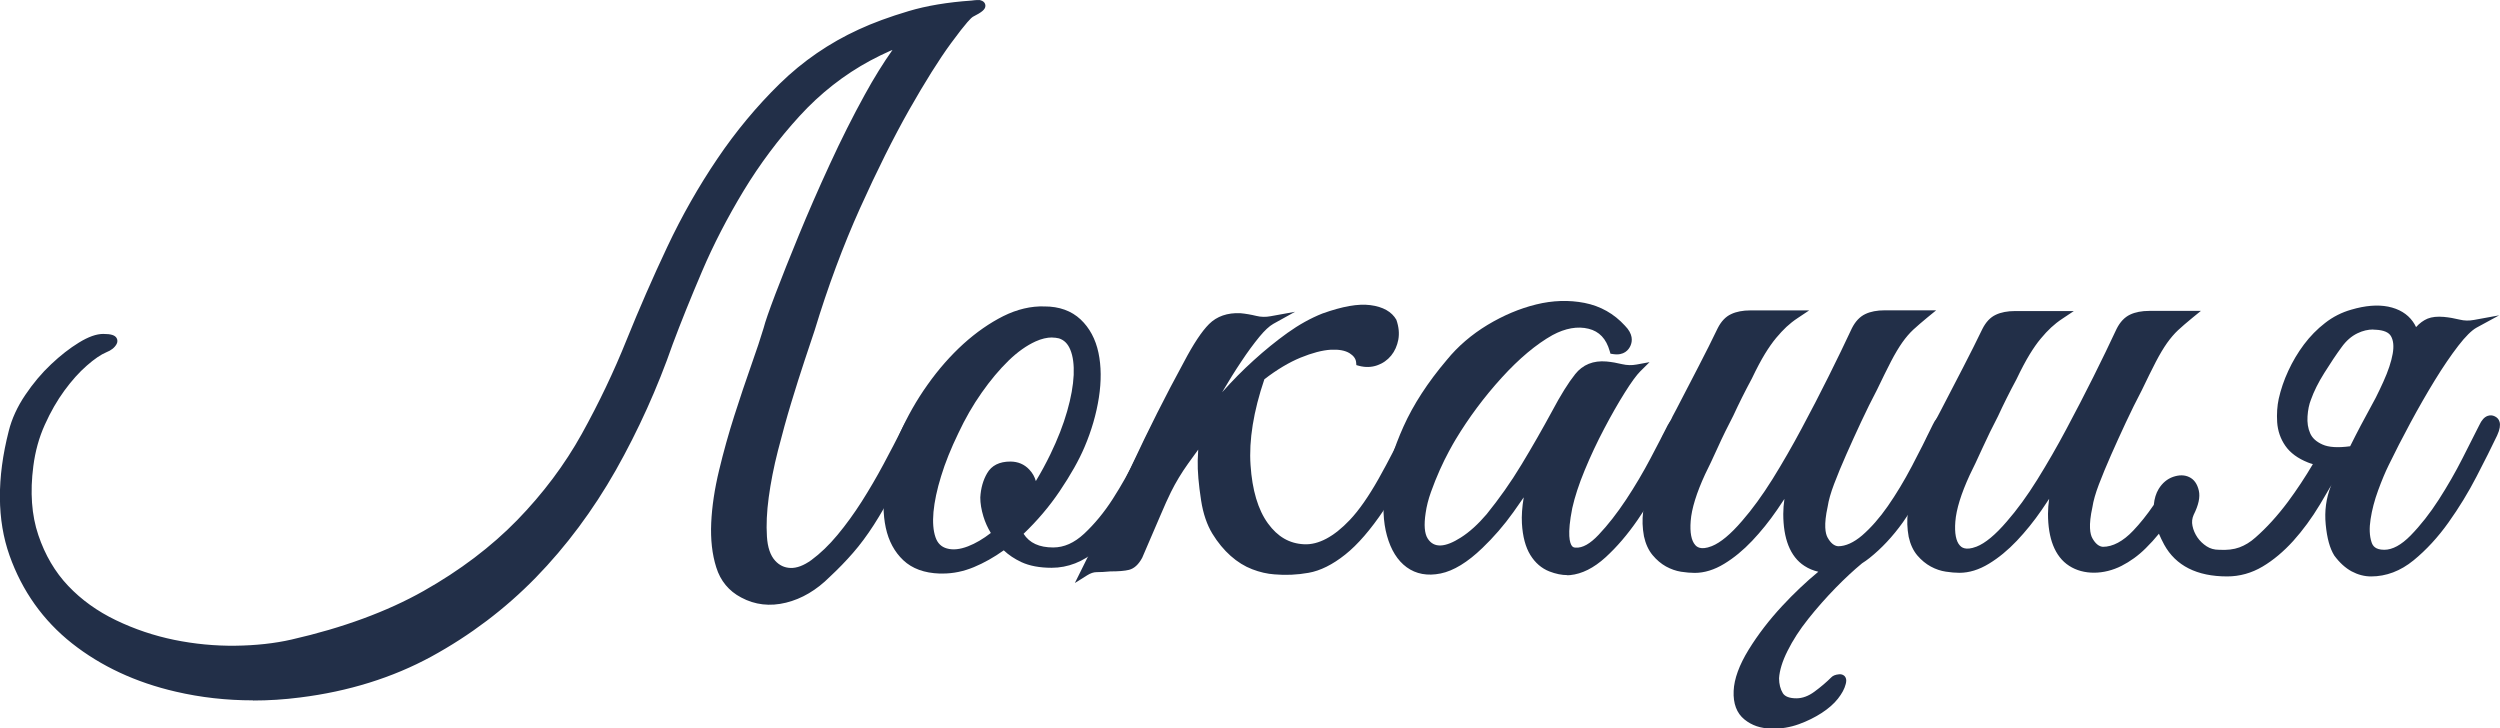
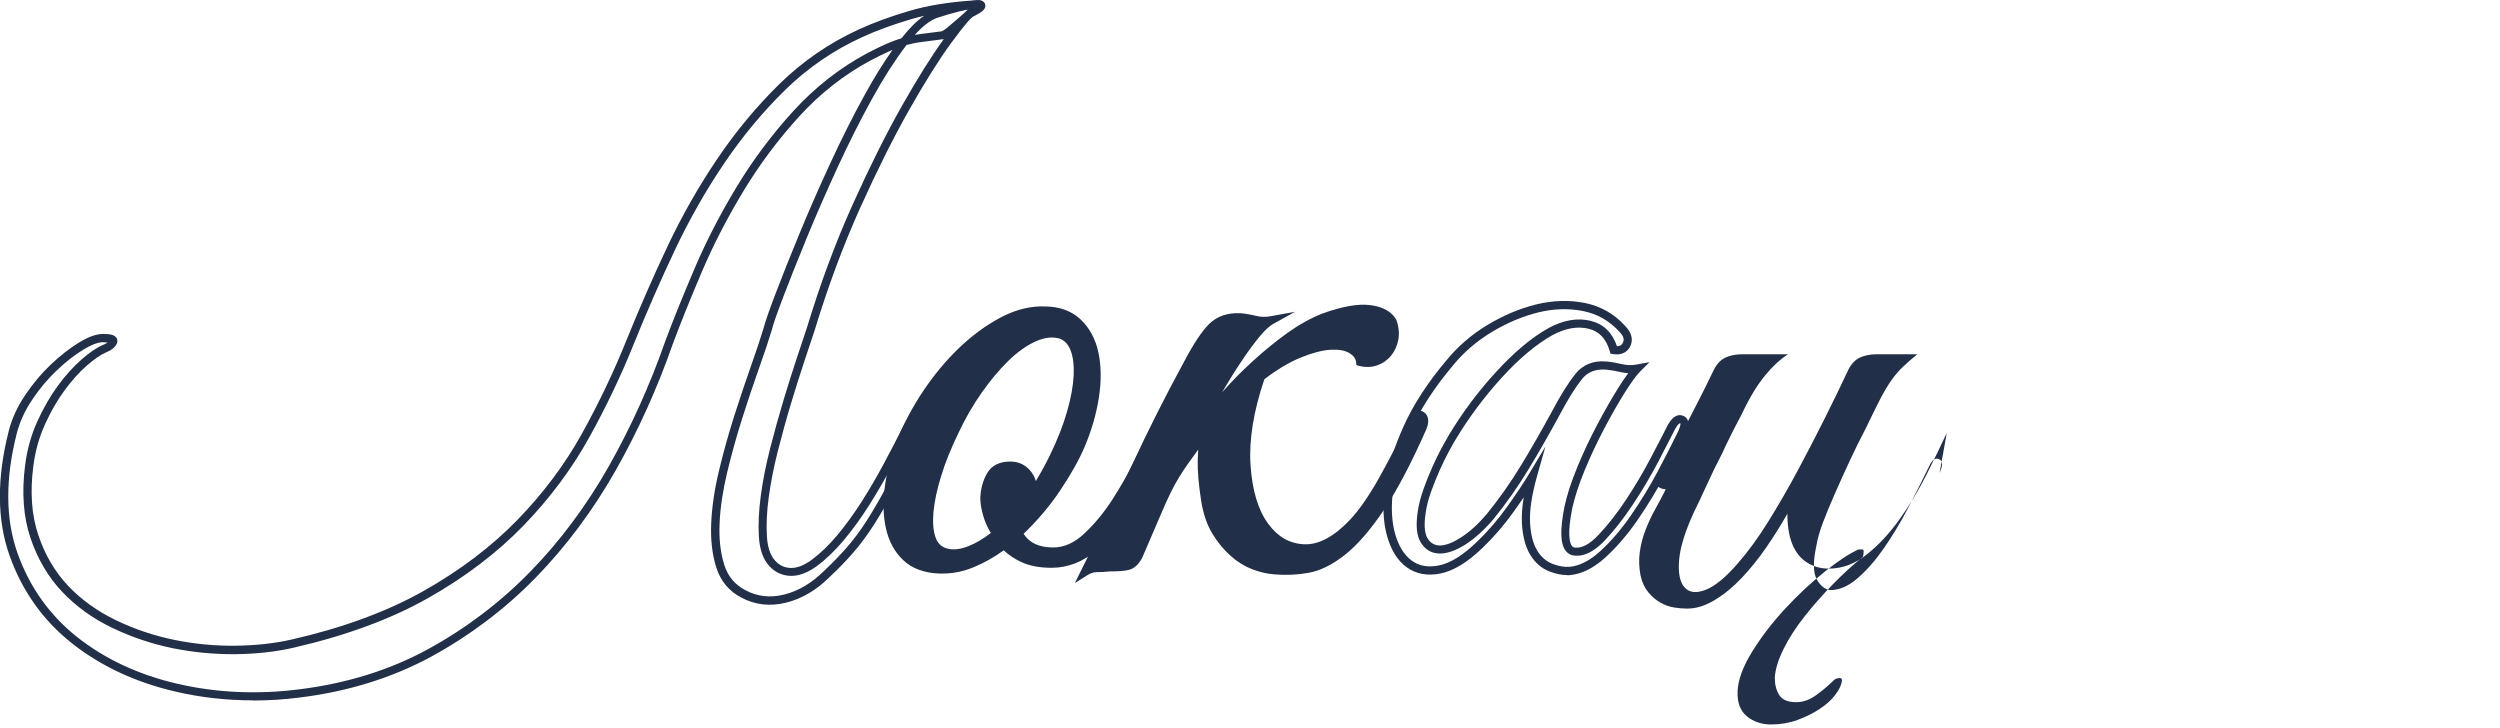
<svg xmlns="http://www.w3.org/2000/svg" id="_Слой_2" data-name="Слой 2" viewBox="0 0 303.81 88.53">
  <defs>
    <style> .cls-1 { fill: #222f48; stroke-width: 0px; } </style>
  </defs>
  <g id="_Слой_2-2" data-name=" Слой 2">
    <g>
      <g>
-         <path class="cls-1" d="m12.55,41.08c.96,0,1.35.17,1.17.5-.18.33-.51.59-.99.77-.72.3-1.56.87-2.52,1.71-.96.84-1.89,1.88-2.79,3.11-.9,1.23-1.71,2.64-2.43,4.24-.72,1.59-1.2,3.32-1.44,5.18-.42,3.24-.21,6.11.63,8.61.84,2.49,2.09,4.61,3.74,6.35,1.65,1.74,3.63,3.17,5.95,4.28,2.31,1.11,4.72,1.92,7.21,2.43,2.49.51,5,.75,7.52.72,2.52-.03,4.84-.29,6.94-.77,6.31-1.44,11.7-3.42,16.18-5.95,4.48-2.52,8.31-5.42,11.49-8.7,3.18-3.27,5.83-6.8,7.93-10.59,2.1-3.79,3.93-7.63,5.5-11.54,1.5-3.72,3.14-7.46,4.91-11.22,1.77-3.75,3.79-7.3,6.04-10.63s4.76-6.35,7.53-9.06c2.76-2.7,5.92-4.87,9.46-6.49,1.68-.78,3.68-1.52,5.99-2.21,2.31-.69,5.06-1.13,8.25-1.31.06,0-.09.2-.45.59-.36.39-.8.81-1.31,1.26-.51.45-1.02.89-1.53,1.31-.51.42-.86.63-1.04.63-.9.12-1.71.23-2.43.32-.72.09-1.41.23-2.07.41-.66.18-1.34.42-2.03.72-.69.3-1.49.69-2.39,1.17-3.24,1.74-6.16,4.03-8.74,6.85-2.58,2.82-4.87,5.87-6.85,9.15-1.98,3.28-3.68,6.56-5.09,9.87-1.41,3.3-2.6,6.25-3.56,8.83-1.86,5.35-4.16,10.44-6.89,15.28-2.74,4.84-5.95,9.15-9.64,12.93-3.69,3.79-7.89,6.95-12.57,9.51-4.69,2.55-9.94,4.19-15.77,4.91-5.17.66-10.15.44-14.96-.68-4.81-1.11-8.94-3.03-12.39-5.77-3.46-2.73-5.93-6.22-7.43-10.45-1.5-4.24-1.53-9.18-.09-14.82.36-1.44,1.01-2.85,1.94-4.24.93-1.38,1.95-2.6,3.06-3.65,1.11-1.05,2.21-1.91,3.29-2.57,1.08-.66,1.98-.99,2.7-.99Zm85.97-1.08c-.3.9-.71,2.12-1.22,3.65-.51,1.53-1.05,3.24-1.62,5.14-.57,1.89-1.11,3.85-1.62,5.86-.51,2.01-.89,3.92-1.13,5.72-.24,1.8-.32,3.42-.23,4.87s.46,2.52,1.13,3.24c.6.66,1.34,1.01,2.21,1.04.87.03,1.82-.32,2.84-1.04,1.14-.84,2.24-1.89,3.29-3.15,1.05-1.26,2.04-2.63,2.97-4.1.93-1.47,1.82-2.99,2.66-4.55.84-1.56,1.62-3.06,2.34-4.51.48-1.02.95-1.44,1.4-1.26.45.18.44.81-.04,1.89-1.2,2.46-2.25,4.55-3.15,6.26s-1.76,3.2-2.57,4.46c-.81,1.26-1.64,2.37-2.48,3.33-.84.96-1.77,1.92-2.79,2.88-1.56,1.56-3.26,2.57-5.09,3.02-1.83.45-3.53.25-5.09-.59-1.38-.72-2.31-1.85-2.79-3.38-.48-1.53-.68-3.27-.59-5.23.09-1.95.41-4.06.95-6.31s1.16-4.46,1.85-6.62c.69-2.16,1.37-4.17,2.03-6.04.66-1.86,1.17-3.39,1.53-4.6.18-.72.66-2.1,1.44-4.15.78-2.04,1.73-4.42,2.84-7.12,1.11-2.7,2.36-5.56,3.74-8.56,1.38-3,2.79-5.81,4.24-8.43,1.44-2.61,2.87-4.84,4.28-6.67,1.41-1.83,2.72-2.96,3.92-3.38.9-.3,1.77-.55,2.61-.77.84-.21,1.53-.35,2.07-.41.54-.06.81,0,.81.18s-.42.48-1.26.9c-.42.24-1.37,1.37-2.84,3.38-1.47,2.01-3.17,4.72-5.09,8.11-1.92,3.4-3.92,7.39-5.99,11.99-2.07,4.6-3.92,9.57-5.54,14.91Z" />
        <path class="cls-1" d="m30.74,85.11c-3.21,0-6.35-.35-9.39-1.06-4.86-1.12-9.09-3.1-12.59-5.86-3.52-2.78-6.07-6.37-7.6-10.68-1.53-4.31-1.56-9.4-.1-15.12.37-1.49,1.05-2.97,2.01-4.39.95-1.41,2-2.66,3.14-3.73,1.13-1.07,2.26-1.95,3.37-2.63,1.17-.72,2.14-1.06,2.97-1.06.94,0,1.41.15,1.62.5.13.22.13.49,0,.73-.24.44-.66.77-1.25,1-.65.27-1.46.82-2.37,1.62-.93.81-1.84,1.83-2.72,3.03-.88,1.2-1.68,2.59-2.38,4.15-.7,1.54-1.17,3.24-1.4,5.04-.41,3.15-.21,5.97.61,8.38.81,2.41,2.03,4.49,3.63,6.17,1.6,1.69,3.55,3.09,5.8,4.17,2.26,1.09,4.65,1.89,7.09,2.39,2.45.5,4.96.74,7.42.71,2.48-.03,4.78-.28,6.83-.75,6.23-1.42,11.63-3.41,16.04-5.9,4.42-2.49,8.24-5.39,11.38-8.61,3.14-3.23,5.78-6.75,7.85-10.48,2.08-3.75,3.92-7.61,5.47-11.48,1.5-3.71,3.15-7.5,4.92-11.25,1.77-3.76,3.82-7.36,6.08-10.7,2.26-3.35,4.82-6.42,7.59-9.13,2.79-2.73,6.02-4.95,9.6-6.59,1.7-.79,3.74-1.54,6.06-2.23,2.17-.65,4.73-1.08,7.64-1.28.12-.02.23-.03.33-.04.24-.03.45-.03.61-.02h.12s.01.02.01.02c.17.03.3.1.4.19.14.12.22.3.22.48,0,.43-.39.77-1.54,1.35-.14.08-.72.58-2.66,3.23-1.45,1.98-3.15,4.7-5.06,8.06-1.9,3.36-3.91,7.38-5.97,11.95-2.05,4.55-3.91,9.55-5.52,14.85l-.11.33-1.11,3.33c-.51,1.53-1.05,3.25-1.62,5.12-.57,1.88-1.11,3.85-1.62,5.84-.51,1.99-.88,3.9-1.12,5.67-.24,1.76-.31,3.36-.22,4.77.08,1.32.42,2.31,1,2.94.51.56,1.12.85,1.86.88.76.03,1.61-.29,2.53-.95,1.1-.81,2.17-1.84,3.19-3.07,1.04-1.25,2.02-2.61,2.94-4.05.92-1.45,1.81-2.97,2.64-4.52.85-1.58,1.63-3.09,2.34-4.49.61-1.29,1.29-1.8,2.03-1.5.26.1.45.29.55.55.19.46.08,1.09-.33,2.01-1.21,2.47-2.27,4.58-3.17,6.29-.91,1.72-1.78,3.24-2.59,4.5-.82,1.27-1.67,2.42-2.52,3.39-.85.98-1.8,1.96-2.83,2.92-1.61,1.61-3.4,2.67-5.32,3.14-1.95.48-3.78.27-5.45-.63-1.49-.78-2.52-2.02-3.03-3.67-.5-1.58-.7-3.39-.61-5.4.09-1.98.41-4.13.96-6.4.54-2.26,1.17-4.5,1.86-6.66.69-2.15,1.37-4.19,2.03-6.05.66-1.86,1.17-3.4,1.52-4.57.18-.72.66-2.1,1.45-4.18.78-2.05,1.74-4.45,2.84-7.13,1.11-2.7,2.37-5.59,3.75-8.58,1.38-3,2.81-5.85,4.25-8.46,1.12-2.04,2.25-3.86,3.37-5.44-.11.05-.23.09-.34.14-.68.3-1.47.68-2.35,1.15-3.18,1.71-6.08,3.98-8.61,6.75-2.55,2.79-4.83,5.84-6.79,9.07-1.96,3.25-3.67,6.54-5.06,9.81-1.4,3.28-2.59,6.24-3.55,8.81-1.86,5.34-4.19,10.5-6.93,15.35-2.75,4.85-6.02,9.24-9.72,13.04-3.71,3.8-7.98,7.03-12.69,9.6-4.72,2.57-10.09,4.24-15.95,4.97-1.93.25-3.85.37-5.75.37ZM12.55,41.58c-.62,0-1.45.31-2.44.92-1.05.64-2.13,1.48-3.21,2.51-1.08,1.02-2.09,2.22-2.99,3.57-.89,1.33-1.52,2.7-1.87,4.08-1.41,5.52-1.38,10.41.08,14.54,1.46,4.12,3.91,7.57,7.27,10.23,3.38,2.67,7.48,4.58,12.19,5.67,4.72,1.09,9.7,1.32,14.78.67,5.74-.71,10.99-2.34,15.6-4.85,4.62-2.52,8.81-5.69,12.45-9.42,3.65-3.73,6.86-8.05,9.57-12.83,2.71-4.79,5.01-9.9,6.86-15.19.96-2.59,2.17-5.57,3.57-8.86,1.41-3.3,3.13-6.64,5.12-9.93,1.99-3.29,4.32-6.39,6.91-9.23,2.61-2.85,5.59-5.19,8.87-6.95.91-.48,1.72-.88,2.43-1.19.61-.26,1.21-.49,1.8-.66.97-1.23,1.88-2.14,2.76-2.74-.56.13-1.09.27-1.61.42-2.28.68-4.27,1.41-5.93,2.18-3.48,1.59-6.61,3.74-9.32,6.39-2.73,2.67-5.24,5.69-7.46,8.98-2.23,3.3-4.25,6.86-6,10.57-1.76,3.73-3.41,7.5-4.9,11.19-1.56,3.9-3.42,7.81-5.52,11.59-2.12,3.81-4.81,7.41-8.01,10.7-3.2,3.29-7.1,6.25-11.6,8.78-4.5,2.54-9.99,4.55-16.31,6-2.13.49-4.5.75-7.04.78-2.54.02-5.11-.22-7.63-.73-2.52-.52-4.99-1.35-7.33-2.47-2.36-1.13-4.41-2.61-6.09-4.39-1.7-1.79-2.99-3.99-3.85-6.54-.86-2.55-1.08-5.52-.65-8.83.24-1.9.74-3.69,1.48-5.32.73-1.61,1.57-3.07,2.49-4.33.92-1.26,1.89-2.33,2.87-3.19.99-.87,1.89-1.48,2.66-1.8.21-.08.39-.17.52-.28-.12-.01-.29-.02-.5-.02ZM110.14,5.5c-1.36,1.78-2.76,3.96-4.15,6.48-1.43,2.59-2.85,5.42-4.22,8.39-1.37,2.98-2.63,5.86-3.73,8.54-1.1,2.67-2.05,5.07-2.83,7.11-.77,2.02-1.25,3.39-1.42,4.09-.37,1.23-.87,2.74-1.55,4.64-.66,1.85-1.34,3.88-2.02,6.02-.68,2.13-1.3,4.35-1.84,6.59-.53,2.21-.85,4.3-.93,6.21-.09,1.89.1,3.59.56,5.05.44,1.41,1.28,2.42,2.55,3.09,1.47.79,3.02.97,4.74.54,1.73-.43,3.37-1.4,4.86-2.89,1.01-.95,1.94-1.91,2.77-2.86.82-.94,1.64-2.04,2.43-3.28.8-1.24,1.65-2.73,2.55-4.42.89-1.7,1.95-3.8,3.15-6.25.43-.97.31-1.21.3-1.22-.06-.01-.33.12-.75,1.02-.71,1.42-1.5,2.94-2.35,4.53-.85,1.57-1.75,3.11-2.68,4.58-.93,1.48-1.95,2.87-3.01,4.15-1.07,1.29-2.21,2.38-3.38,3.24-1.12.79-2.18,1.17-3.15,1.13-1.01-.04-1.87-.44-2.56-1.2-.74-.8-1.16-2-1.26-3.55-.09-1.47-.01-3.14.23-4.96.24-1.81.62-3.75,1.14-5.78.51-2,1.06-3.98,1.63-5.88.57-1.88,1.11-3.61,1.63-5.15l1.21-3.64c1.62-5.34,3.49-10.38,5.56-14.97,2.07-4.59,4.09-8.64,6.01-12.03,1.9-3.35,3.6-6.06,5.06-8.07-.07.02-.14.03-.21.03-.83.12-1.65.22-2.37.31-.68.08-1.34.21-1.97.38Zm7.47-4.34c-.34.07-.71.15-1.12.25-.83.21-1.69.46-2.58.75-.84.29-1.76.99-2.74,2.08.27-.05.54-.09.81-.12.72-.09,1.53-.19,2.43-.31.04,0,.23-.06.79-.52.5-.42,1.01-.85,1.52-1.3.34-.3.63-.57.89-.83Z" />
      </g>
      <g>
        <path class="cls-1" d="m141.96,52.34c-.36.84-.95,2.16-1.76,3.97-.81,1.8-1.82,3.6-3.02,5.41-1.2,1.8-2.6,3.39-4.19,4.75-1.59,1.36-3.32,2.04-5.18,2.04-1.38,0-2.54-.22-3.47-.65-.93-.43-1.7-.98-2.3-1.63-1.26.94-2.55,1.69-3.88,2.24-1.32.55-2.64.79-3.97.73-1.74-.06-3.11-.55-4.1-1.48-.99-.93-1.65-2.17-1.98-3.7-.33-1.53-.35-3.27-.04-5.23.3-1.95.87-3.92,1.71-5.9.9-2.04,2.01-3.99,3.33-5.86,1.32-1.86,2.75-3.48,4.28-4.87,1.53-1.38,3.11-2.48,4.73-3.29s3.21-1.19,4.78-1.13c1.68,0,3.03.48,4.06,1.44,1.02.96,1.7,2.22,2.03,3.79.33,1.56.34,3.32.04,5.27-.3,1.95-.87,3.92-1.71,5.9-.66,1.56-1.65,3.32-2.97,5.27-1.32,1.95-2.85,3.74-4.6,5.36.78,1.5,2.19,2.25,4.24,2.25,1.44,0,2.81-.6,4.1-1.8,1.29-1.2,2.48-2.64,3.56-4.33,1.08-1.68,2.04-3.39,2.88-5.14.84-1.74,1.53-3.15,2.07-4.24.24-.48.6-.63,1.08-.45.48.18.57.6.27,1.26Zm-13.16-11.72c-.96-.24-2.01-.1-3.15.41-1.14.51-2.28,1.32-3.42,2.43-1.14,1.11-2.25,2.43-3.33,3.97-1.08,1.53-2.04,3.2-2.88,5-.9,1.86-1.61,3.62-2.12,5.27-.51,1.65-.83,3.14-.95,4.46-.12,1.32-.03,2.42.27,3.29.3.87.87,1.43,1.71,1.67.84.24,1.8.15,2.88-.27,1.08-.42,2.16-1.08,3.25-1.98-.48-.72-.84-1.47-1.08-2.25-.24-.78-.36-1.5-.36-2.16.06-1.02.32-1.92.77-2.7.45-.78,1.25-1.17,2.39-1.17.78,0,1.43.27,1.94.81.51.54.77,1.17.77,1.89,0,.18-.02.35-.05.5-.03.15-.08.32-.13.5,1.02-1.5,1.95-3.12,2.79-4.87.9-1.86,1.59-3.63,2.07-5.32.48-1.68.75-3.18.81-4.51.06-1.32-.09-2.42-.45-3.29-.36-.87-.93-1.43-1.71-1.67Z" />
        <path class="cls-1" d="m114.59,69.7c-.13,0-.27,0-.4,0-1.85-.06-3.34-.6-4.42-1.62-1.06-1-1.78-2.33-2.13-3.96-.34-1.59-.36-3.41-.05-5.41.31-1.99.89-4.01,1.75-6.02.92-2.07,2.05-4.07,3.39-5.95,1.33-1.88,2.8-3.54,4.35-4.95,1.56-1.41,3.19-2.54,4.84-3.37,1.69-.84,3.39-1.24,5.02-1.18h0c1.78,0,3.26.53,4.38,1.58,1.09,1.03,1.82,2.39,2.17,4.05.34,1.61.36,3.45.05,5.45-.31,1.99-.89,4.01-1.75,6.02-.67,1.58-1.69,3.39-3.02,5.36-1.26,1.87-2.74,3.6-4.38,5.17.72,1.12,1.9,1.66,3.6,1.66,1.32,0,2.55-.55,3.76-1.67,1.25-1.17,2.43-2.59,3.48-4.23,1.06-1.65,2.02-3.36,2.85-5.08.84-1.74,1.53-3.16,2.08-4.24.36-.71.98-.97,1.7-.7.42.16.6.43.68.62.15.36.11.79-.13,1.31-.36.84-.95,2.17-1.76,3.97-.82,1.82-1.85,3.66-3.06,5.48-1.22,1.84-2.67,3.47-4.28,4.85-1.68,1.43-3.53,2.16-5.51,2.16-1.45,0-2.69-.23-3.68-.69-.83-.39-1.55-.87-2.14-1.43-1.18.84-2.4,1.53-3.63,2.04-1.25.52-2.52.78-3.78.78Zm12.02-31.47c-1.39,0-2.82.36-4.25,1.08-1.57.79-3.13,1.87-4.62,3.21-1.5,1.35-2.92,2.96-4.21,4.78-1.3,1.82-2.4,3.77-3.29,5.77-.82,1.93-1.38,3.87-1.68,5.78-.29,1.88-.28,3.58.04,5.05.31,1.42.92,2.58,1.84,3.44.9.84,2.17,1.3,3.77,1.35,1.25.05,2.51-.18,3.76-.7,1.28-.53,2.55-1.27,3.77-2.18l.36-.27.31.33c.55.6,1.27,1.12,2.14,1.52.86.4,1.96.6,3.26.6,1.73,0,3.37-.65,4.86-1.92,1.55-1.32,2.93-2.88,4.1-4.64,1.18-1.77,2.18-3.57,2.98-5.33.81-1.8,1.39-3.12,1.75-3.96h0c.14-.31.14-.48.12-.53-.01-.03-.09-.06-.11-.07-.21-.08-.32-.08-.46.21-.54,1.08-1.23,2.49-2.07,4.23-.85,1.76-1.83,3.51-2.91,5.19-1.1,1.71-2.33,3.2-3.64,4.42-1.38,1.28-2.88,1.94-4.44,1.94-2.24,0-3.81-.85-4.68-2.52l-.18-.34.28-.26c1.71-1.59,3.23-3.36,4.52-5.28,1.3-1.92,2.28-3.66,2.93-5.19.82-1.93,1.38-3.88,1.68-5.78.29-1.88.28-3.6-.04-5.09-.31-1.45-.94-2.64-1.88-3.52-.94-.88-2.15-1.31-3.71-1.31-.1,0-.2,0-.3,0Zm-10.72,29.52c-.38,0-.75-.05-1.1-.15-1-.28-1.69-.95-2.05-1.99-.32-.93-.42-2.11-.3-3.5.12-1.35.45-2.88.97-4.56.51-1.66,1.23-3.46,2.15-5.34.85-1.81,1.83-3.52,2.93-5.07,1.09-1.55,2.23-2.9,3.39-4.03,1.18-1.15,2.38-2,3.57-2.53,1.24-.55,2.41-.7,3.48-.43h.03c.93.29,1.61.95,2.03,1.96.39.93.55,2.11.49,3.5-.06,1.36-.34,2.91-.83,4.62-.49,1.71-1.2,3.53-2.1,5.4-.85,1.76-1.8,3.42-2.83,4.93l-2.01,2.96,1.12-3.4c.05-.16.09-.3.12-.44.02-.12.04-.25.04-.4,0-.59-.21-1.1-.63-1.55-.42-.44-.93-.65-1.57-.65-.96,0-1.6.3-1.96.92-.41.71-.65,1.55-.7,2.48,0,.58.12,1.26.34,1.99.22.73.57,1.45,1.02,2.12l.25.37-.35.29c-1.12.93-2.26,1.63-3.38,2.06-.74.29-1.45.44-2.1.44Zm11.97-26.74c-.63,0-1.3.16-2.01.48-1.08.49-2.19,1.27-3.28,2.33-1.12,1.09-2.22,2.4-3.27,3.9-1.06,1.5-2.01,3.16-2.84,4.93-.89,1.84-1.6,3.59-2.09,5.21-.5,1.61-.81,3.08-.93,4.36-.11,1.25-.03,2.28.25,3.08.25.72.7,1.16,1.38,1.35.73.21,1.59.12,2.57-.26.91-.35,1.84-.9,2.77-1.62-.39-.64-.69-1.31-.9-2-.25-.82-.38-1.6-.38-2.31.06-1.12.34-2.11.83-2.95.54-.94,1.49-1.42,2.82-1.42.92,0,1.7.33,2.3.97.4.42.66.89.8,1.4.63-1.03,1.22-2.13,1.77-3.26.88-1.82,1.57-3.58,2.04-5.24.47-1.64.73-3.11.79-4.39.05-1.24-.08-2.28-.41-3.07-.3-.73-.75-1.18-1.38-1.38-.26-.06-.53-.1-.81-.1Z" />
      </g>
      <g>
        <path class="cls-1" d="m145.74,51.71c.96-1.2,2.03-2.46,3.2-3.79,1.17-1.32,2.42-2.58,3.74-3.79,1.32-1.2,2.67-2.3,4.06-3.29,1.38-.99,2.76-1.76,4.15-2.3,2.34-.84,4.21-1.17,5.59-.99,1.38.18,2.31.69,2.79,1.53.24.72.3,1.41.18,2.07-.12.66-.38,1.23-.77,1.71-.39.48-.89.83-1.49,1.04-.6.21-1.23.23-1.89.04-.06-.6-.41-1.1-1.04-1.49-.63-.39-1.49-.55-2.57-.5-1.08.06-2.36.39-3.83.99-1.47.6-3.02,1.53-4.64,2.79-1.38,4.03-1.97,7.62-1.76,10.77.21,3.15.95,5.6,2.21,7.35,1.26,1.74,2.85,2.66,4.78,2.75,1.92.09,3.91-.95,5.95-3.11,1.14-1.2,2.33-2.9,3.56-5.09,1.23-2.19,2.48-4.61,3.74-7.25.36-.72.72-.95,1.08-.68.36.27.39.77.09,1.49-1.8,4.09-3.5,7.31-5.09,9.69-1.59,2.37-3.12,4.15-4.6,5.32-1.47,1.17-2.88,1.88-4.24,2.12-1.35.24-2.69.3-4.01.18-.84-.06-1.7-.25-2.57-.59-.87-.33-1.7-.84-2.48-1.53-.78-.69-1.49-1.55-2.12-2.57-.63-1.02-1.07-2.31-1.31-3.88-.3-1.92-.44-3.51-.41-4.78s.14-2.31.32-3.15c-.78,1.02-1.58,2.1-2.39,3.24-.81,1.14-1.52,2.31-2.12,3.51-.36.72-.8,1.68-1.31,2.88-.51,1.2-1.25,2.92-2.21,5.14-.36.66-.78,1.05-1.26,1.17-.48.12-1.2.18-2.16.18-.66.06-1.22.09-1.67.09s-.92.15-1.4.45c2.16-4.33,4.22-8.59,6.17-12.8,1.95-4.2,4.04-8.35,6.26-12.44,1.14-2.16,2.13-3.66,2.97-4.51s1.98-1.23,3.42-1.17c.6.06,1.22.17,1.85.32.63.15,1.28.17,1.94.05-.54.3-1.16.87-1.85,1.71-.69.84-1.43,1.85-2.21,3.02-.78,1.17-1.58,2.45-2.39,3.83-.81,1.38-1.58,2.79-2.3,4.24Z" />
        <path class="cls-1" d="m130.63,70.83l.79-1.59c2.15-4.31,4.23-8.61,6.17-12.78,1.95-4.19,4.06-8.39,6.28-12.46,1.17-2.22,2.17-3.73,3.06-4.62.94-.94,2.23-1.39,3.8-1.32.64.06,1.29.17,1.94.33.57.14,1.14.15,1.73.04l2.98-.54-2.65,1.47c-.48.27-1.06.81-1.7,1.59-.68.83-1.42,1.83-2.18,2.98-.76,1.13-1.54,2.39-2.33,3.73.02-.02.03-.04.05-.05,1.18-1.33,2.45-2.62,3.78-3.82,1.33-1.21,2.71-2.33,4.1-3.33,1.41-1.01,2.84-1.8,4.25-2.36,2.46-.88,4.36-1.21,5.83-1.02,1.54.2,2.6.8,3.16,1.78.31.89.37,1.67.24,2.41-.14.74-.43,1.4-.87,1.94-.45.55-1.02.95-1.71,1.19-.69.24-1.43.26-2.19.06l-.33-.09-.03-.34c-.04-.44-.31-.8-.8-1.11-.54-.33-1.3-.47-2.28-.42-1.02.06-2.25.38-3.67.96-1.39.57-2.87,1.45-4.4,2.63-1.32,3.89-1.89,7.4-1.68,10.43.2,3.04.91,5.43,2.11,7.08,1.18,1.63,2.62,2.46,4.39,2.54,1.74.09,3.63-.91,5.56-2.95,1.11-1.17,2.28-2.85,3.49-4.99,1.23-2.19,2.48-4.62,3.72-7.23.31-.62.64-.95,1.03-1.05.19-.05.49-.05.8.19.39.29.75.89.25,2.08-1.81,4.1-3.54,7.38-5.14,9.77-1.61,2.4-3.19,4.23-4.7,5.43-1.53,1.22-3.03,1.97-4.46,2.22-1.39.25-2.79.31-4.14.19-.88-.06-1.79-.27-2.7-.62-.92-.35-1.81-.9-2.63-1.63-.81-.72-1.56-1.62-2.21-2.68-.66-1.08-1.13-2.44-1.38-4.06-.3-1.94-.44-3.57-.41-4.86.01-.46.03-.9.06-1.31-.41.55-.82,1.12-1.23,1.7-.8,1.12-1.5,2.28-2.08,3.45-.36.72-.79,1.68-1.29,2.86-.51,1.2-1.25,2.92-2.21,5.14-.45.83-.98,1.3-1.6,1.46-.52.13-1.27.19-2.28.19-.62.06-1.2.09-1.67.09-.35,0-.73.13-1.13.38l-1.5.94Zm16.7-20.11l-.46,2.18c-.17.81-.28,1.84-.3,3.06-.03,1.23.11,2.81.4,4.69.23,1.49.64,2.73,1.24,3.69.6.98,1.28,1.8,2.02,2.46.73.65,1.51,1.13,2.32,1.44.82.31,1.63.5,2.43.56,1.28.12,2.58.06,3.89-.17,1.26-.22,2.61-.9,4.01-2.02,1.43-1.13,2.94-2.89,4.49-5.2,1.57-2.34,3.27-5.58,5.05-9.61.11-.26.26-.73.07-.88-.02.02-.15.13-.33.5-1.25,2.61-2.51,5.06-3.75,7.28-1.24,2.22-2.47,3.96-3.63,5.19-2.14,2.26-4.27,3.35-6.33,3.26-2.07-.1-3.81-1.09-5.16-2.96-1.31-1.81-2.09-4.37-2.3-7.6-.21-3.21.39-6.89,1.78-10.96l.05-.14.12-.09c1.65-1.28,3.25-2.25,4.76-2.86,1.52-.62,2.86-.96,3.99-1.03,1.18-.07,2.14.13,2.86.57.64.4,1.04.9,1.2,1.5.46.08.88.04,1.3-.1.52-.18.93-.47,1.26-.88.34-.42.56-.9.66-1.49.1-.57.05-1.19-.16-1.83-.36-.6-1.17-1.04-2.38-1.19-1.29-.17-3.1.16-5.35.97-1.32.52-2.68,1.27-4.02,2.23-1.36.97-2.71,2.07-4.01,3.25-1.3,1.18-2.54,2.44-3.7,3.75-1.17,1.32-2.24,2.59-3.18,3.77l-2.95,3.69,2.12-4.23c.72-1.45,1.5-2.88,2.31-4.27.81-1.38,1.62-2.68,2.4-3.85.78-1.17,1.53-2.2,2.24-3.06.26-.32.52-.6.76-.85-.2-.02-.39-.06-.58-.1-.61-.14-1.21-.25-1.78-.3-1.27-.05-2.28.28-3.02,1.03-.8.8-1.77,2.28-2.88,4.39-2.21,4.06-4.31,8.24-6.25,12.41-1.77,3.81-3.65,7.73-5.61,11.66.13-.02.25-.03.38-.03.44,0,.98-.03,1.62-.09.96,0,1.65-.06,2.09-.17.34-.08.66-.4.94-.93.94-2.18,1.68-3.89,2.19-5.09.51-1.2.95-2.18,1.32-2.91.61-1.21,1.33-2.42,2.16-3.58.81-1.14,1.61-2.23,2.4-3.26l1.35-1.77Z" />
      </g>
      <g>
-         <path class="cls-1" d="m204.41,52.61c-.66,1.38-1.49,3-2.48,4.87-.99,1.86-2.09,3.67-3.29,5.41-1.2,1.74-2.48,3.23-3.83,4.46-1.35,1.23-2.69,1.91-4.01,2.03-.72.06-1.5-.08-2.34-.41-.84-.33-1.53-.93-2.07-1.8-.54-.87-.86-2.07-.95-3.6-.09-1.53.19-3.47.86-5.81-.72,1.2-1.65,2.6-2.79,4.19-1.14,1.59-2.37,3.02-3.7,4.28-1.74,1.68-3.35,2.67-4.82,2.97-1.47.3-2.72.07-3.74-.68-1.02-.75-1.76-1.94-2.21-3.56-.45-1.62-.53-3.53-.22-5.72.3-2.19,1.04-4.6,2.21-7.21,1.17-2.61,2.9-5.27,5.18-7.98,1.32-1.62,2.93-3,4.82-4.15,1.89-1.14,3.81-1.95,5.77-2.43,1.95-.48,3.84-.54,5.68-.18,1.83.36,3.38,1.23,4.64,2.61.66.66.86,1.29.58,1.89-.27.6-.8.84-1.58.72-.48-1.68-1.46-2.7-2.93-3.06-1.47-.36-3.05-.09-4.73.81-2.04,1.14-4.15,2.9-6.31,5.27-2.16,2.37-4.06,4.91-5.68,7.62-.18.3-.45.78-.81,1.44-.36.66-.74,1.43-1.13,2.3-.39.87-.75,1.77-1.08,2.7-.33.93-.56,1.82-.68,2.66-.24,1.56-.13,2.7.32,3.42.45.72,1.08,1.08,1.89,1.08s1.76-.35,2.84-1.04c1.08-.69,2.16-1.67,3.24-2.93,1.56-1.92,2.99-3.95,4.28-6.08,1.29-2.13,2.54-4.31,3.74-6.53,1.02-1.92,1.94-3.39,2.75-4.42.81-1.02,1.94-1.47,3.38-1.35.6.06,1.22.17,1.85.32.63.15,1.28.17,1.94.04-.48.48-1.13,1.37-1.94,2.66-.81,1.29-1.65,2.76-2.52,4.42-.87,1.65-1.67,3.35-2.39,5.09-.72,1.74-1.23,3.3-1.53,4.69-.72,3.6-.42,5.41.9,5.41.96.06,2.01-.51,3.15-1.71,1.14-1.2,2.27-2.64,3.38-4.33,1.11-1.68,2.12-3.38,3.02-5.09.9-1.71,1.59-3.05,2.07-4.01.42-.78.84-1.08,1.26-.9.42.18.42.72,0,1.62Z" />
        <path class="cls-1" d="m190.48,69.89c-.69,0-1.43-.15-2.2-.45-.94-.37-1.72-1.04-2.31-2-.58-.94-.93-2.23-1.02-3.84-.05-.91.02-1.97.22-3.16-.39.57-.81,1.17-1.26,1.8-1.15,1.61-2.42,3.07-3.76,4.35-1.8,1.74-3.51,2.78-5.07,3.1-1.61.33-3,.07-4.14-.76-1.11-.81-1.91-2.1-2.39-3.83-.47-1.68-.55-3.68-.24-5.92.3-2.23,1.06-4.7,2.25-7.35,1.19-2.65,2.95-5.37,5.26-8.09,1.34-1.65,3.01-3.08,4.94-4.25,1.93-1.16,3.91-2,5.91-2.49,2.02-.5,4-.56,5.89-.19,1.93.38,3.58,1.31,4.91,2.77,1,1.01.92,1.88.67,2.44-.21.47-.76,1.22-2.11,1.01l-.32-.05-.09-.31c-.43-1.51-1.27-2.4-2.57-2.72-1.34-.33-2.82-.07-4.38.77-1.98,1.11-4.06,2.85-6.17,5.17-2.13,2.34-4.02,4.88-5.62,7.54-.18.3-.45.77-.8,1.42-.36.66-.73,1.42-1.11,2.26-.38.85-.74,1.75-1.07,2.67-.32.89-.54,1.76-.65,2.56-.22,1.44-.14,2.48.24,3.09.76,1.22,2.15,1.1,4.04-.11,1.04-.66,2.09-1.61,3.13-2.83,1.53-1.89,2.96-3.91,4.23-6.02,1.28-2.11,2.53-4.3,3.73-6.51,1.03-1.94,1.97-3.45,2.8-4.49.92-1.16,2.21-1.68,3.81-1.54.63.06,1.27.17,1.92.33.56.13,1.14.15,1.73.04l1.58-.29-1.14,1.13c-.45.45-1.08,1.31-1.87,2.57-.81,1.29-1.65,2.76-2.5,4.38-.86,1.63-1.66,3.33-2.37,5.05-.71,1.71-1.21,3.26-1.51,4.6-.65,3.25-.3,4.28-.04,4.61.11.14.25.2.45.2.84.06,1.76-.47,2.79-1.56,1.11-1.17,2.23-2.6,3.33-4.26,1.1-1.66,2.1-3.36,2.99-5.05.9-1.71,1.59-3.04,2.07-4,.71-1.31,1.42-1.34,1.91-1.14.26.11.44.3.54.56.16.42.07.97-.29,1.73h0c-.67,1.41-1.51,3.05-2.49,4.89-.99,1.86-2.11,3.7-3.32,5.46-1.22,1.77-2.53,3.3-3.9,4.55-1.43,1.3-2.87,2.02-4.3,2.16-.12,0-.25.02-.37.02Zm-2.68-15.61l-1.02,3.61c-.64,2.27-.92,4.18-.84,5.65.08,1.44.38,2.58.87,3.37.49.79,1.09,1.31,1.83,1.6.77.3,1.48.42,2.12.37,1.2-.11,2.45-.75,3.71-1.9,1.32-1.2,2.58-2.67,3.75-4.38,1.19-1.72,2.29-3.53,3.26-5.36.97-1.83,1.8-3.46,2.47-4.85.34-.74.26-.95.25-.95-.12-.05-.38.23-.62.68-.48.95-1.17,2.29-2.07,4.01-.9,1.72-1.93,3.45-3.04,5.13-1.12,1.7-2.28,3.18-3.43,4.4-1.24,1.31-2.44,1.94-3.55,1.87h0c-.46,0-.89-.19-1.19-.56-.69-.84-.74-2.57-.17-5.44.3-1.41.83-3.01,1.56-4.78.72-1.75,1.53-3.48,2.41-5.13.87-1.64,1.72-3.14,2.54-4.45.46-.74.87-1.34,1.23-1.82-.31-.02-.62-.06-.92-.13-.61-.14-1.21-.25-1.78-.3-1.27-.1-2.23.28-2.94,1.17-.79.99-1.7,2.45-2.7,4.34-1.21,2.23-2.47,4.44-3.75,6.56-1.3,2.14-2.75,4.21-4.32,6.14-1.12,1.3-2.25,2.32-3.36,3.03-2.42,1.55-4.38,1.47-5.42-.2-.52-.83-.65-2.07-.39-3.77.12-.87.36-1.79.7-2.75.33-.94.7-1.86,1.1-2.74.39-.87.77-1.65,1.14-2.33.37-.67.64-1.15.82-1.46,1.63-2.72,3.56-5.31,5.74-7.69,2.19-2.4,4.35-4.21,6.43-5.37,1.79-.96,3.5-1.25,5.09-.86,1.55.38,2.62,1.42,3.19,3.08.47,0,.64-.23.74-.46.11-.25.19-.66-.48-1.33-1.2-1.31-2.67-2.14-4.38-2.48-1.75-.35-3.59-.29-5.46.17-1.89.47-3.79,1.27-5.63,2.38-1.84,1.11-3.42,2.47-4.69,4.03-2.25,2.66-3.97,5.3-5.11,7.86-1.15,2.56-1.88,4.94-2.17,7.07-.29,2.11-.22,3.97.21,5.52.42,1.51,1.1,2.61,2.02,3.29.91.67,2,.86,3.34.59,1.37-.28,2.91-1.24,4.57-2.84,1.3-1.24,2.52-2.65,3.64-4.21,1.13-1.57,2.06-2.97,2.77-4.16l1.93-3.22Z" />
      </g>
      <g>
-         <path class="cls-1" d="m236.58,52.61c-.72,1.56-1.56,3.29-2.52,5.18-.96,1.89-2.04,3.68-3.25,5.36-1.2,1.68-2.52,3.1-3.96,4.24-1.44,1.14-2.97,1.71-4.6,1.71-1.02,0-1.92-.25-2.7-.77-.78-.51-1.37-1.26-1.76-2.25-.39-.99-.58-2.21-.58-3.65s.3-3.06.9-4.87c-.78,1.38-1.64,2.75-2.57,4.1-.93,1.35-1.92,2.58-2.97,3.69-1.05,1.11-2.15,2.01-3.29,2.7-1.14.69-2.25,1.04-3.33,1.04-.48,0-1.01-.04-1.58-.13-.57-.09-1.13-.28-1.67-.59-.54-.3-1.04-.72-1.49-1.26-.45-.54-.77-1.23-.95-2.07-.18-.96-.21-1.89-.09-2.79.12-.9.34-1.79.68-2.66.33-.87.72-1.71,1.17-2.52.45-.81.89-1.64,1.31-2.48-.3,0-.59-.09-.86-.27-.27-.18-.26-.57.04-1.17.3-.48.57-.99.81-1.53.24-.54.51-1.08.81-1.62.9-1.74,1.8-3.48,2.7-5.23.9-1.74,1.68-3.3,2.34-4.69.36-.72.83-1.22,1.4-1.49.57-.27,1.28-.41,2.12-.41h5.5c-.54.36-1.02.74-1.44,1.13-.42.39-.86.86-1.31,1.4-.45.54-.92,1.2-1.4,1.98-.48.78-1.02,1.8-1.62,3.06-.84,1.56-1.59,3.06-2.25,4.51-.66,1.26-1.29,2.55-1.89,3.88-.6,1.32-1.11,2.4-1.53,3.24-1.08,2.34-1.68,4.3-1.8,5.86-.12,1.56.1,2.66.68,3.29.57.63,1.43.72,2.57.27,1.14-.45,2.43-1.52,3.88-3.2,1.26-1.44,2.51-3.15,3.74-5.14,1.23-1.98,2.42-4.04,3.56-6.17,1.14-2.13,2.24-4.25,3.29-6.35,1.05-2.1,2-4.06,2.84-5.86.36-.72.83-1.22,1.4-1.49.57-.27,1.28-.41,2.12-.41h4.87c-.66.54-1.23,1.04-1.71,1.49-.48.45-.95.99-1.4,1.62-.45.63-.92,1.41-1.4,2.34-.48.93-1.05,2.09-1.71,3.47-.66,1.26-1.31,2.57-1.94,3.92-.63,1.35-1.23,2.67-1.8,3.97-.57,1.29-1.07,2.49-1.49,3.6-.42,1.11-.69,2.06-.81,2.84-.42,1.92-.41,3.29.04,4.1.45.81,1,1.25,1.67,1.31,1.08,0,2.18-.48,3.29-1.44,1.11-.96,2.18-2.18,3.2-3.65,1.02-1.47,2-3.09,2.93-4.87.93-1.77,1.79-3.47,2.57-5.09.36-.78.77-1.07,1.22-.86.45.21.46.77.05,1.67Zm-10.18,15.05c-1.2.96-2.42,2.07-3.65,3.33-1.23,1.26-2.37,2.55-3.42,3.88-1.05,1.32-1.91,2.64-2.57,3.97-.66,1.32-1.02,2.49-1.08,3.51,0,.84.18,1.55.54,2.12.36.57,1.05.86,2.07.86.84,0,1.67-.3,2.48-.9.81-.6,1.52-1.2,2.12-1.8.12-.12.33-.2.63-.23.3-.03.39.16.27.59-.12.48-.41,1.01-.86,1.58-.45.57-1.07,1.11-1.85,1.62-.78.51-1.67.95-2.66,1.31-.99.36-2.06.54-3.2.54s-2.12-.33-2.93-.99c-.81-.66-1.19-1.68-1.13-3.06.06-1.38.64-2.97,1.76-4.78,1.11-1.8,2.45-3.55,4.01-5.23,1.56-1.68,3.17-3.19,4.82-4.51,1.65-1.32,3.02-2.22,4.1-2.7h.5c.15,0,.17.3.05.9Z" />
-         <path class="cls-1" d="m215.23,88.53c-1.25,0-2.34-.37-3.24-1.1-.94-.76-1.38-1.93-1.31-3.47.06-1.46.68-3.15,1.83-5.02,1.13-1.83,2.5-3.61,4.07-5.3,1.42-1.53,2.9-2.93,4.39-4.16-.61-.14-1.17-.37-1.69-.71-.87-.56-1.52-1.4-1.95-2.49-.41-1.04-.62-2.33-.62-3.83,0-.58.05-1.19.14-1.82-.29.45-.59.9-.9,1.34-.94,1.37-1.96,2.63-3.02,3.75-1.08,1.14-2.22,2.08-3.39,2.79-1.21.74-2.42,1.11-3.59,1.11-.5,0-1.06-.05-1.66-.14-.63-.1-1.24-.32-1.83-.64-.59-.33-1.14-.79-1.63-1.38-.5-.6-.85-1.37-1.05-2.29-.19-1.03-.22-2.02-.1-2.97.12-.94.36-1.87.7-2.77.34-.89.74-1.76,1.2-2.59.34-.62.68-1.24,1-1.88-.13-.05-.27-.12-.39-.21-.35-.23-.66-.74-.12-1.81.31-.49.57-.99.8-1.51.24-.55.52-1.11.83-1.66l2.7-5.21c.89-1.72,1.68-3.29,2.34-4.67.42-.83.96-1.41,1.64-1.72.63-.3,1.42-.45,2.33-.45h7.15l-1.38.92c-.52.34-.98.71-1.38,1.08-.4.38-.83.83-1.26,1.35-.43.52-.89,1.17-1.35,1.92-.47.77-1.01,1.78-1.6,3.02-.84,1.56-1.59,3.07-2.25,4.5-.66,1.27-1.3,2.56-1.89,3.87-.6,1.33-1.12,2.42-1.54,3.26-1.04,2.26-1.64,4.18-1.75,5.67-.11,1.41.08,2.39.55,2.92.15.17.62.69,2.01.14,1.06-.42,2.3-1.45,3.68-3.06,1.24-1.42,2.48-3.13,3.7-5.08,1.23-1.98,2.42-4.05,3.54-6.15,1.15-2.14,2.25-4.27,3.28-6.34,1.04-2.08,1.99-4.05,2.83-5.85.42-.83.96-1.41,1.64-1.73.63-.3,1.42-.45,2.33-.45h6.27l-1.09.89c-.64.53-1.21,1.02-1.69,1.46-.45.42-.9.94-1.33,1.55-.43.61-.89,1.38-1.36,2.28-.48.93-1.05,2.08-1.71,3.46-.66,1.26-1.31,2.57-1.94,3.92-.63,1.35-1.23,2.67-1.8,3.96-.56,1.27-1.06,2.47-1.48,3.58-.41,1.08-.67,2-.78,2.74-.5,2.26-.28,3.3-.01,3.78.37.66.79,1.01,1.28,1.05.91,0,1.9-.45,2.92-1.32,1.07-.93,2.12-2.12,3.12-3.56,1-1.44,1.98-3.06,2.9-4.81.91-1.73,1.77-3.43,2.56-5.08.29-.62.62-.99,1.02-1.14.28-.1.57-.09.86.05.51.24.98.84.29,2.33h0c-.71,1.53-1.56,3.28-2.53,5.2-.97,1.91-2.08,3.73-3.28,5.43-1.23,1.72-2.59,3.17-4.06,4.34-.29.23-.59.44-.89.63-1.04.86-2.1,1.85-3.16,2.93-1.22,1.25-2.36,2.54-3.39,3.84-1.03,1.29-1.87,2.59-2.51,3.88-.63,1.25-.97,2.37-1.03,3.32,0,.71.16,1.33.46,1.82.26.41.82.62,1.65.62.73,0,1.46-.27,2.18-.8.79-.58,1.48-1.17,2.06-1.75.2-.21.51-.33.94-.37.39-.04.6.14.7.25.28.34.15.81.1.97-.13.53-.45,1.13-.94,1.75-.48.61-1.14,1.19-1.97,1.73-.82.53-1.74.99-2.76,1.36-1.04.38-2.18.57-3.37.57Zm7.17-18.93c-.1.08-.21.17-.32.25-1.62,1.3-3.23,2.79-4.77,4.46-1.53,1.64-2.86,3.38-3.95,5.15-1.06,1.72-1.63,3.25-1.68,4.54-.05,1.23.25,2.09.94,2.66.73.59,1.58.88,2.61.88s2.1-.17,3.03-.51c.95-.34,1.81-.77,2.56-1.26.73-.48,1.31-.99,1.73-1.51.37-.47.62-.91.74-1.29-.03.01-.04.02-.04.02-.62.61-1.35,1.24-2.17,1.85-.9.66-1.83,1-2.78,1-1.2,0-2.04-.37-2.5-1.09-.41-.65-.62-1.45-.62-2.39.06-1.11.44-2.36,1.13-3.74.67-1.35,1.56-2.71,2.62-4.05,1.06-1.33,2.22-2.64,3.46-3.91.39-.4.78-.79,1.17-1.16-.39.07-.78.11-1.18.12Zm-9.69-30.91c-.76,0-1.4.12-1.9.36-.47.22-.85.63-1.16,1.26-.66,1.38-1.45,2.96-2.35,4.69l-2.7,5.23c-.3.54-.57,1.07-.8,1.59-.25.57-.54,1.1-.84,1.6-.19.39-.16.53-.16.53.16.08.34.14.55.14h.81l-.36.72c-.42.85-.86,1.68-1.32,2.5-.44.79-.82,1.61-1.14,2.46-.32.83-.53,1.69-.65,2.55-.11.84-.08,1.73.08,2.64.16.74.44,1.37.84,1.84.41.49.86.88,1.35,1.14.49.27.99.45,1.5.53.54.08,1.05.13,1.5.13.98,0,2.02-.32,3.08-.96,1.1-.66,2.17-1.54,3.18-2.62,1.03-1.08,2.01-2.31,2.92-3.63.92-1.34,1.78-2.71,2.54-4.06l.91.4c-.58,1.74-.88,3.33-.88,4.71s.19,2.54.55,3.47c.35.89.88,1.57,1.57,2.02.64.42,1.39.65,2.23.68.64-.49,1.24-.92,1.79-1.28-.17.02-.34.03-.51.03-.88-.08-1.57-.6-2.1-1.56-.52-.93-.55-2.39-.1-4.45.12-.78.4-1.77.83-2.91.42-1.12.93-2.34,1.5-3.63.57-1.29,1.17-2.62,1.81-3.97.63-1.36,1.29-2.68,1.95-3.94.66-1.37,1.23-2.53,1.71-3.47.49-.95.97-1.76,1.43-2.4.47-.66.96-1.23,1.46-1.7.21-.2.44-.41.69-.62h-3.5c-.76,0-1.4.12-1.9.36-.47.22-.85.63-1.16,1.26-.84,1.79-1.8,3.77-2.84,5.86-1.04,2.08-2.15,4.22-3.3,6.37-1.13,2.12-2.33,4.2-3.58,6.2-1.24,2-2.51,3.75-3.79,5.2-1.5,1.76-2.84,2.85-4.07,3.33-1.68.66-2.63.15-3.12-.4-.67-.74-.94-1.94-.8-3.66.12-1.62.75-3.64,1.85-6.03.42-.85.93-1.93,1.53-3.24.6-1.33,1.24-2.64,1.91-3.9.65-1.43,1.42-2.95,2.25-4.51.59-1.25,1.15-2.29,1.64-3.09.49-.79.97-1.48,1.44-2.04.46-.55.92-1.04,1.35-1.44.09-.09.19-.17.29-.26h-4.01Zm13.26,28.57c-.52.24-1.12.59-1.79,1.04.52-.17,1.02-.4,1.52-.7.08-.07.17-.14.25-.21,0-.05.01-.09.02-.12Zm.39-1h.24l.22.22c.05.06.09.13.11.21,1.25-1.05,2.42-2.33,3.48-3.82,1.18-1.65,2.26-3.43,3.21-5.3.96-1.9,1.81-3.64,2.51-5.16h0c.25-.53.33-.94.2-1.01h0c-.13,0-.31.09-.55.61-.8,1.66-1.67,3.38-2.58,5.12-.94,1.79-1.94,3.44-2.96,4.92-1.04,1.5-2.15,2.76-3.28,3.74-.2.17-.4.33-.6.47Z" />
+         <path class="cls-1" d="m236.58,52.61c-.72,1.56-1.56,3.29-2.52,5.18-.96,1.89-2.04,3.68-3.25,5.36-1.2,1.68-2.52,3.1-3.96,4.24-1.44,1.14-2.97,1.71-4.6,1.71-1.02,0-1.92-.25-2.7-.77-.78-.51-1.37-1.26-1.76-2.25-.39-.99-.58-2.21-.58-3.65c-.78,1.38-1.64,2.75-2.57,4.1-.93,1.35-1.92,2.58-2.97,3.69-1.05,1.11-2.15,2.01-3.29,2.7-1.14.69-2.25,1.04-3.33,1.04-.48,0-1.01-.04-1.58-.13-.57-.09-1.13-.28-1.67-.59-.54-.3-1.04-.72-1.49-1.26-.45-.54-.77-1.23-.95-2.07-.18-.96-.21-1.89-.09-2.79.12-.9.34-1.79.68-2.66.33-.87.72-1.71,1.17-2.52.45-.81.89-1.64,1.31-2.48-.3,0-.59-.09-.86-.27-.27-.18-.26-.57.04-1.17.3-.48.57-.99.81-1.53.24-.54.51-1.08.81-1.62.9-1.74,1.8-3.48,2.7-5.23.9-1.74,1.68-3.3,2.34-4.69.36-.72.83-1.22,1.4-1.49.57-.27,1.28-.41,2.12-.41h5.5c-.54.36-1.02.74-1.44,1.13-.42.39-.86.86-1.31,1.4-.45.54-.92,1.2-1.4,1.98-.48.78-1.02,1.8-1.62,3.06-.84,1.56-1.59,3.06-2.25,4.51-.66,1.26-1.29,2.55-1.89,3.88-.6,1.32-1.11,2.4-1.53,3.24-1.08,2.34-1.68,4.3-1.8,5.86-.12,1.56.1,2.66.68,3.29.57.63,1.43.72,2.57.27,1.14-.45,2.43-1.52,3.88-3.2,1.26-1.44,2.51-3.15,3.74-5.14,1.23-1.98,2.42-4.04,3.56-6.17,1.14-2.13,2.24-4.25,3.29-6.35,1.05-2.1,2-4.06,2.84-5.86.36-.72.83-1.22,1.4-1.49.57-.27,1.28-.41,2.12-.41h4.87c-.66.54-1.23,1.04-1.71,1.49-.48.45-.95.99-1.4,1.62-.45.63-.92,1.41-1.4,2.34-.48.93-1.05,2.09-1.71,3.47-.66,1.26-1.31,2.57-1.94,3.92-.63,1.35-1.23,2.67-1.8,3.97-.57,1.29-1.07,2.49-1.49,3.6-.42,1.11-.69,2.06-.81,2.84-.42,1.92-.41,3.29.04,4.1.45.81,1,1.25,1.67,1.31,1.08,0,2.18-.48,3.29-1.44,1.11-.96,2.18-2.18,3.2-3.65,1.02-1.47,2-3.09,2.93-4.87.93-1.77,1.79-3.47,2.57-5.09.36-.78.77-1.07,1.22-.86.45.21.46.77.05,1.67Zm-10.18,15.05c-1.2.96-2.42,2.07-3.65,3.33-1.23,1.26-2.37,2.55-3.42,3.88-1.05,1.32-1.91,2.64-2.57,3.97-.66,1.32-1.02,2.49-1.08,3.51,0,.84.18,1.55.54,2.12.36.57,1.05.86,2.07.86.84,0,1.67-.3,2.48-.9.81-.6,1.52-1.2,2.12-1.8.12-.12.33-.2.63-.23.3-.03.39.16.27.59-.12.48-.41,1.01-.86,1.58-.45.57-1.07,1.11-1.85,1.62-.78.51-1.67.95-2.66,1.31-.99.36-2.06.54-3.2.54s-2.12-.33-2.93-.99c-.81-.66-1.19-1.68-1.13-3.06.06-1.38.64-2.97,1.76-4.78,1.11-1.8,2.45-3.55,4.01-5.23,1.56-1.68,3.17-3.19,4.82-4.51,1.65-1.32,3.02-2.22,4.1-2.7h.5c.15,0,.17.3.05.9Z" />
      </g>
      <g>
-         <path class="cls-1" d="m266.05,38.28c-.66.54-1.23,1.04-1.71,1.49-.48.45-.95.99-1.4,1.62-.45.63-.92,1.41-1.4,2.34-.48.93-1.05,2.09-1.71,3.47-.66,1.26-1.31,2.57-1.94,3.92-.63,1.35-1.23,2.67-1.8,3.97-.57,1.29-1.07,2.49-1.49,3.6-.42,1.11-.69,2.06-.81,2.84-.42,1.92-.41,3.29.04,4.1.45.81,1,1.25,1.67,1.31,1.38,0,2.75-.71,4.1-2.12,1.35-1.41,2.72-3.29,4.1-5.63.48-.72.95-.98,1.4-.77.45.21.44.74-.04,1.58-.66,1.14-1.38,2.25-2.16,3.33-.78,1.08-1.61,2.05-2.48,2.92-.87.86-1.82,1.55-2.84,2.07-1.02.52-2.07.78-3.15.78-1.02,0-1.92-.25-2.7-.77-.78-.51-1.37-1.26-1.76-2.25-.39-.99-.58-2.21-.58-3.65s.3-3.06.9-4.87c-.78,1.38-1.64,2.75-2.57,4.1-.93,1.35-1.92,2.58-2.97,3.69-1.05,1.11-2.15,2.01-3.29,2.7-1.14.69-2.25,1.04-3.33,1.04-.48,0-1.01-.04-1.58-.13-.57-.09-1.13-.27-1.67-.56-.54-.29-1.04-.7-1.49-1.22-.45-.53-.77-1.21-.95-2.05-.18-.96-.21-1.89-.09-2.79.12-.9.34-1.79.68-2.66.33-.87.72-1.71,1.17-2.52.45-.81.89-1.64,1.31-2.48-.3,0-.59-.09-.86-.27s-.26-.57.04-1.17c.3-.48.57-.99.81-1.53.24-.54.51-1.08.81-1.62.9-1.74,1.8-3.48,2.7-5.23.9-1.74,1.68-3.3,2.34-4.69.36-.72.83-1.22,1.4-1.49.57-.27,1.28-.41,2.12-.41h5.5c-.54.36-1.02.74-1.44,1.13-.42.39-.86.86-1.31,1.4-.45.54-.92,1.2-1.4,1.98-.48.78-1.02,1.8-1.62,3.06-.84,1.56-1.59,3.06-2.25,4.51-.66,1.26-1.29,2.55-1.89,3.88-.6,1.32-1.11,2.4-1.53,3.24-1.08,2.34-1.68,4.3-1.8,5.86-.12,1.56.1,2.65.68,3.28.57.62,1.43.71,2.57.27,1.14-.44,2.43-1.5,3.88-3.19,1.26-1.44,2.51-3.15,3.74-5.14,1.23-1.98,2.42-4.04,3.56-6.17,1.14-2.13,2.24-4.25,3.29-6.35,1.05-2.1,2-4.06,2.84-5.86.36-.72.83-1.22,1.4-1.49.57-.27,1.28-.41,2.12-.41h4.87Zm18.38,17.66c-.96,1.74-1.94,3.44-2.93,5.09-.99,1.65-2.06,3.11-3.2,4.37-1.14,1.26-2.34,2.27-3.61,3.02-1.26.75-2.61,1.13-4.06,1.13-3.48,0-5.89-1.2-7.21-3.6-.78-1.44-1.19-2.69-1.22-3.74-.03-1.05.15-1.89.54-2.52.39-.63.89-1.05,1.49-1.26.6-.21,1.13-.21,1.58,0,.45.21.75.65.9,1.31.15.66-.04,1.53-.59,2.61-.24.54-.3,1.1-.18,1.67.12.57.34,1.1.68,1.58.33.48.75.89,1.26,1.22.51.33,1.1.5,1.76.5,1.02.06,1.91-.05,2.66-.32.75-.27,1.46-.7,2.12-1.31,1.38-1.2,2.72-2.67,4.01-4.42,1.29-1.74,2.48-3.57,3.56-5.5.12-.12.54-.12,1.26,0,.3.06.69.12,1.17.18Zm-7.03-7.39c.24-1.08.62-2.18,1.13-3.29.51-1.11,1.13-2.15,1.85-3.11.72-.96,1.55-1.8,2.48-2.52.93-.72,1.94-1.23,3.02-1.53,1.62-.48,3.03-.6,4.24-.36,1.2.24,2.1.78,2.7,1.62.6.84.89,1.98.86,3.42-.03,1.44-.5,3.1-1.4,4.96-1.32,1.62-2.4,2.85-3.25,3.69-.72.72-1.26,1.14-1.62,1.26-.36.12-.15-.54.63-1.98.78-1.44,1.47-2.82,2.07-4.15.6-1.32.99-2.49,1.17-3.51.18-1.02.09-1.85-.27-2.48-.36-.63-1.11-.98-2.25-1.04-.84-.06-1.67.11-2.48.5-.81.39-1.52,1.01-2.12,1.85-.66.9-1.37,1.95-2.12,3.15-.75,1.2-1.31,2.31-1.67,3.33-.24.6-.39,1.32-.45,2.16-.06.84.06,1.61.36,2.3.3.69.89,1.23,1.76,1.62.87.39,2.15.47,3.83.23.84-.12,1.26.04,1.26.5s-.6.74-1.8.86c-1.98.24-3.55.14-4.69-.32-1.14-.45-1.98-1.07-2.52-1.85-.54-.78-.84-1.65-.9-2.61-.06-.96,0-1.86.18-2.7Zm12.44,7.75c-.42.84-.86,1.88-1.31,3.11-.45,1.23-.77,2.43-.95,3.6-.18,1.17-.14,2.18.13,3.02.27.84.95,1.26,2.03,1.26,1.14,0,2.33-.63,3.56-1.89,1.23-1.26,2.39-2.73,3.47-4.42,1.08-1.68,2.06-3.38,2.93-5.09.87-1.71,1.55-3.05,2.03-4.01.36-.78.77-1.07,1.22-.86.45.21.46.77.04,1.67-.66,1.38-1.49,3.03-2.48,4.96-.99,1.92-2.12,3.77-3.38,5.54-1.26,1.77-2.64,3.28-4.15,4.51-1.5,1.23-3.12,1.85-4.87,1.85-.72,0-1.43-.19-2.12-.56-.69-.37-1.34-.97-1.94-1.78-.48-.78-.8-1.95-.95-3.52-.15-1.56.04-3.03.59-4.42.72-1.5,1.37-2.84,1.94-4.01.57-1.17,1.14-2.3,1.71-3.38.57-1.08,1.17-2.19,1.8-3.33.63-1.14,1.34-2.43,2.12-3.88.6-1.08,1.1-2,1.49-2.75.39-.75.78-1.35,1.17-1.8.39-.45.81-.77,1.26-.95.45-.18,1.04-.24,1.76-.18.6.06,1.22.17,1.85.32.63.15,1.28.17,1.94.04-.66.36-1.46,1.14-2.39,2.34-.93,1.2-1.89,2.61-2.88,4.24-.99,1.62-1.98,3.35-2.97,5.18-.99,1.83-1.88,3.56-2.66,5.18Z" />
-         <path class="cls-1" d="m288.13,70.05c-.8,0-1.59-.21-2.36-.62-.75-.41-1.46-1.05-2.1-1.92-.55-.89-.88-2.11-1.04-3.77-.16-1.63.05-3.19.62-4.65.03-.07.07-.14.1-.2-.47.81-.94,1.62-1.41,2.4-1,1.67-2.1,3.16-3.26,4.45-1.17,1.29-2.42,2.34-3.72,3.11-1.33.79-2.78,1.2-4.31,1.2-3.67,0-6.24-1.3-7.65-3.86-.25-.46-.46-.91-.64-1.33-.51.63-1.04,1.21-1.59,1.75-.9.9-1.9,1.62-2.96,2.16-2.13,1.08-4.61,1.13-6.36-.01-.87-.56-1.52-1.4-1.95-2.49-.41-1.04-.62-2.33-.62-3.83,0-.58.05-1.19.14-1.82-.29.45-.59.9-.9,1.34-.94,1.37-1.96,2.63-3.02,3.75-1.08,1.14-2.22,2.08-3.39,2.79-1.21.74-2.42,1.11-3.59,1.11-.51,0-1.07-.05-1.65-.14-.62-.09-1.24-.3-1.83-.62-.59-.32-1.14-.77-1.63-1.34-.5-.59-.86-1.35-1.06-2.27-.19-1.03-.22-2.02-.1-2.96.12-.94.36-1.87.7-2.77.34-.89.74-1.76,1.2-2.59.34-.62.68-1.24,1-1.88-.13-.05-.27-.12-.39-.21-.35-.23-.66-.74-.12-1.81.31-.49.57-.99.8-1.51.25-.55.52-1.11.83-1.66l2.7-5.21c.89-1.71,1.67-3.29,2.34-4.67.42-.83.96-1.41,1.63-1.72.63-.3,1.42-.45,2.33-.45h7.15l-1.38.92c-.52.34-.98.71-1.38,1.08-.4.37-.83.83-1.26,1.35-.44.52-.89,1.17-1.35,1.92-.47.77-1.01,1.78-1.6,3.02-.84,1.56-1.59,3.07-2.25,4.5-.66,1.26-1.29,2.56-1.89,3.87-.6,1.33-1.12,2.42-1.54,3.26-1.04,2.26-1.64,4.18-1.75,5.67-.11,1.41.08,2.39.55,2.9.16.17.62.68,2.02.14,1.06-.41,2.3-1.44,3.68-3.05,1.24-1.42,2.49-3.13,3.7-5.08,1.23-1.98,2.42-4.04,3.54-6.15,1.15-2.15,2.25-4.28,3.28-6.34,1.04-2.08,1.99-4.05,2.83-5.85.42-.83.96-1.41,1.64-1.73.63-.3,1.42-.45,2.33-.45h6.27l-1.09.89c-.65.53-1.21,1.02-1.69,1.46-.45.42-.9.95-1.33,1.55-.43.61-.89,1.38-1.36,2.28-.48.93-1.05,2.08-1.71,3.46-.66,1.26-1.31,2.57-1.94,3.92-.63,1.35-1.23,2.67-1.8,3.96-.56,1.27-1.06,2.48-1.48,3.58-.41,1.08-.67,2-.78,2.74-.5,2.26-.28,3.3-.01,3.78.37.66.79,1.01,1.28,1.05,1.19,0,2.45-.66,3.69-1.97.82-.86,1.66-1.9,2.5-3.13.07-.76.27-1.4.59-1.93.45-.73,1.04-1.22,1.75-1.47.73-.25,1.38-.25,1.95.02.6.28.99.83,1.18,1.65.18.79-.03,1.75-.63,2.95-.19.43-.24.87-.14,1.34.1.5.31.97.6,1.4.29.42.67.79,1.12,1.08.43.28.92.42,1.49.42.98.06,1.81-.04,2.49-.29.68-.25,1.34-.65,1.95-1.2,1.35-1.18,2.68-2.64,3.95-4.34,1.08-1.46,2.1-3,3.03-4.58-.21-.06-.41-.12-.6-.2-1.23-.49-2.16-1.17-2.75-2.03-.59-.85-.92-1.82-.99-2.87-.06-1,0-1.96.19-2.84h0c.25-1.11.63-2.25,1.16-3.39.52-1.13,1.16-2.21,1.9-3.2.75-1,1.61-1.88,2.57-2.62.97-.76,2.05-1.3,3.19-1.62,1.69-.5,3.19-.62,4.47-.37,1.33.27,2.34.88,3.01,1.82.15.21.28.43.39.67.43-.48.9-.82,1.4-1.03.53-.21,1.17-.28,1.98-.21.63.06,1.27.17,1.92.33.57.14,1.13.15,1.73.04l3.07-.56-2.74,1.49c-.6.33-1.35,1.07-2.23,2.21-.91,1.18-1.87,2.59-2.85,4.19-.98,1.6-1.98,3.34-2.96,5.16-.99,1.84-1.88,3.57-2.65,5.16h0c-.41.83-.84,1.86-1.28,3.06-.44,1.2-.75,2.38-.92,3.51-.17,1.09-.13,2.03.12,2.79.14.43.44.92,1.55.92,1,0,2.07-.59,3.2-1.74,1.2-1.23,2.35-2.69,3.41-4.34,1.06-1.65,2.04-3.35,2.9-5.05.87-1.71,1.54-3.05,2.03-4.01.28-.61.62-.99,1.02-1.13.28-.1.58-.09.86.05.51.24.98.84.29,2.33-.67,1.41-1.51,3.08-2.49,4.97-1,1.94-2.15,3.82-3.42,5.6-1.28,1.8-2.71,3.35-4.24,4.6-1.59,1.3-3.33,1.96-5.18,1.96Zm-2.53-13.54c-.44.91-.92,1.91-1.44,2.99-.5,1.27-.68,2.68-.54,4.15.14,1.48.44,2.59.87,3.3.53.71,1.13,1.27,1.75,1.6.61.33,1.25.5,1.88.5,1.62,0,3.15-.58,4.55-1.73,1.46-1.2,2.83-2.68,4.06-4.41,1.24-1.74,2.37-3.59,3.34-5.48.97-1.89,1.81-3.55,2.47-4.94.27-.59.3-.95.19-1h0c-.13,0-.31.09-.55.61-.49.98-1.17,2.31-2.04,4.03-.88,1.73-1.87,3.46-2.95,5.14-1.09,1.7-2.28,3.21-3.53,4.49-1.33,1.36-2.64,2.04-3.92,2.04-1.64,0-2.27-.88-2.5-1.61-.29-.91-.34-2-.15-3.25.18-1.2.51-2.44.97-3.7.45-1.24.9-2.3,1.33-3.16.77-1.6,1.67-3.35,2.67-5.2.99-1.84,2-3.59,2.99-5.2,1-1.63,1.98-3.07,2.92-4.28.46-.6.89-1.09,1.29-1.49-.19-.02-.38-.06-.57-.1-.61-.14-1.21-.25-1.78-.3-.64-.05-1.15,0-1.52.15-.38.15-.73.42-1.07.81-.11.12-.22.26-.32.41.13.58.19,1.23.18,1.93-.03,1.51-.52,3.25-1.45,5.16l-.06.1c-1.33,1.63-2.43,2.89-3.28,3.73-.79.8-1.37,1.23-1.82,1.38-.11.04-.22.05-.33.03-.16.32-.33.64-.49.97.23.04.42.13.57.26.15.13.32.36.32.74,0,1.01-1.35,1.25-2.03,1.33Zm-22.53,7.43c.19.55.46,1.14.8,1.77,1.24,2.25,3.45,3.34,6.77,3.34,1.35,0,2.62-.36,3.8-1.06,1.21-.72,2.38-1.7,3.49-2.92,1.12-1.24,2.17-2.68,3.14-4.29.8-1.33,1.6-2.71,2.39-4.12-.49,0-.93-.02-1.35-.08-1,1.72-2.09,3.39-3.27,4.98-1.31,1.77-2.68,3.28-4.08,4.5-.7.64-1.47,1.11-2.28,1.4-.81.29-1.77.41-2.86.35h0c-.73,0-1.41-.19-2-.58-.57-.36-1.04-.82-1.4-1.35-.37-.53-.62-1.12-.75-1.76-.14-.67-.07-1.33.21-1.97.49-.99.68-1.76.56-2.3-.07-.31-.18-.55-.32-.72-.04.32-.18.69-.43,1.13-.67,1.15-1.4,2.29-2.19,3.38-.07.1-.15.21-.23.31Zm-13.23-6.61l.91.4c-.58,1.74-.88,3.33-.88,4.71s.19,2.54.55,3.47c.35.89.88,1.57,1.57,2.02,1.45.95,3.54.88,5.36-.04.97-.49,1.88-1.16,2.71-1.98.66-.65,1.29-1.37,1.9-2.16-.07-.26-.13-.51-.17-.75-.61.82-1.23,1.55-1.83,2.18-1.44,1.51-2.94,2.27-4.46,2.27-.88-.08-1.57-.6-2.1-1.56-.52-.93-.55-2.39-.1-4.45.12-.78.4-1.77.83-2.91.42-1.12.93-2.34,1.5-3.63.57-1.29,1.17-2.62,1.81-3.97.63-1.36,1.29-2.68,1.95-3.94.66-1.37,1.23-2.53,1.71-3.47.49-.95.97-1.76,1.43-2.4.47-.66.96-1.23,1.46-1.7.21-.2.44-.41.69-.62h-3.5c-.76,0-1.4.12-1.9.36-.47.22-.85.63-1.16,1.26-.84,1.79-1.8,3.77-2.84,5.86-1.03,2.07-2.14,4.21-3.3,6.37-1.13,2.12-2.34,4.21-3.58,6.2s-2.51,3.74-3.79,5.2c-1.5,1.76-2.84,2.85-4.07,3.32-1.35.52-2.4.39-3.12-.4-.67-.74-.94-1.93-.8-3.65.12-1.61.75-3.64,1.85-6.03.42-.85.93-1.93,1.53-3.24.6-1.33,1.25-2.65,1.91-3.9.65-1.43,1.41-2.95,2.25-4.51.59-1.25,1.15-2.29,1.64-3.09.49-.79.97-1.48,1.44-2.04.46-.56.92-1.04,1.35-1.44.09-.09.19-.17.29-.26h-4.01c-.76,0-1.4.12-1.9.36-.47.22-.85.63-1.16,1.26-.66,1.39-1.45,2.97-2.35,4.69l-2.7,5.23c-.3.54-.57,1.07-.8,1.59-.25.57-.54,1.1-.84,1.6-.19.39-.16.53-.16.53.16.08.35.14.55.14h.81l-.36.72c-.42.85-.86,1.68-1.32,2.5-.44.78-.82,1.61-1.14,2.46-.32.83-.53,1.69-.65,2.55-.11.84-.08,1.73.08,2.64.16.74.44,1.36.83,1.82.41.48.86.85,1.34,1.11.49.26.99.43,1.51.51.54.08,1.04.12,1.5.12.98,0,2.02-.32,3.08-.96,1.1-.66,2.17-1.54,3.18-2.62,1.03-1.08,2.01-2.31,2.92-3.63.92-1.34,1.78-2.71,2.54-4.06Zm12.88,4.37c0,.16,0,.33,0,.51,0,.15.02.31.04.47.67-.95,1.29-1.93,1.87-2.92.37-.65.3-.85.3-.85-.29-.14-.62.3-.8.57-.46.79-.93,1.53-1.4,2.22Zm20.76-6.39c.28.05.61.1,1.01.15l.48.06c.04-.08.08-.15.11-.23-.59.05-1.13.06-1.61.02Zm-5.59-6.64c-.17.79-.23,1.66-.17,2.57.05.87.33,1.66.81,2.36.48.69,1.25,1.26,2.3,1.67.23.09.48.17.75.23l.06-.07c.2-.2.5-.27,1.04-.22-.31-.07-.59-.16-.85-.27-.98-.44-1.66-1.07-2.01-1.88-.33-.76-.47-1.61-.4-2.53.06-.88.22-1.66.49-2.31.36-1.03.94-2.19,1.71-3.41.76-1.22,1.48-2.29,2.14-3.19.64-.9,1.42-1.57,2.3-2,.89-.43,1.81-.61,2.73-.54,1.31.07,2.2.5,2.65,1.29.35.61.48,1.38.4,2.27.17-.32.33-.62.48-.9.19-.37.39-.71.58-1.02-.12-.39-.29-.73-.5-1.03-.53-.74-1.31-1.21-2.39-1.42-1.12-.22-2.46-.1-4,.35-1.02.29-1.98.77-2.85,1.45-.89.69-1.69,1.5-2.38,2.43-.7.93-1.3,1.95-1.79,3.02-.5,1.08-.86,2.15-1.09,3.19Zm8.37,6.48c-.04.08-.08.16-.12.25.37-.1.47-.2.49-.22-.02,0-.12-.03-.37-.02Zm2.17-15.11c-.66,0-1.3.15-1.94.46-.73.35-1.38.92-1.93,1.69-.65.88-1.35,1.93-2.1,3.13-.73,1.16-1.27,2.25-1.62,3.24-.23.57-.37,1.25-.42,2.03-.05.76.05,1.45.32,2.06.25.58.74,1.03,1.5,1.37.75.34,1.88.41,3.36.21.44-.88.87-1.73,1.31-2.56.57-1.08,1.17-2.18,1.79-3.32.34-.67.65-1.33.94-1.97.58-1.28.96-2.42,1.13-3.39.16-.9.09-1.62-.21-2.14-.27-.47-.89-.73-1.85-.78-.1,0-.2-.01-.3-.01Zm1.17,8.77c-.35.7-.73,1.42-1.12,2.15-.13.25-.24.45-.33.63.15-.14.33-.3.53-.5.82-.81,1.88-2.03,3.17-3.61.85-1.76,1.29-3.34,1.32-4.7,0-.18,0-.35,0-.52-.39.74-.87,1.63-1.45,2.67-.78,1.44-1.49,2.73-2.12,3.87h0Z" />
-       </g>
+         </g>
    </g>
  </g>
</svg>